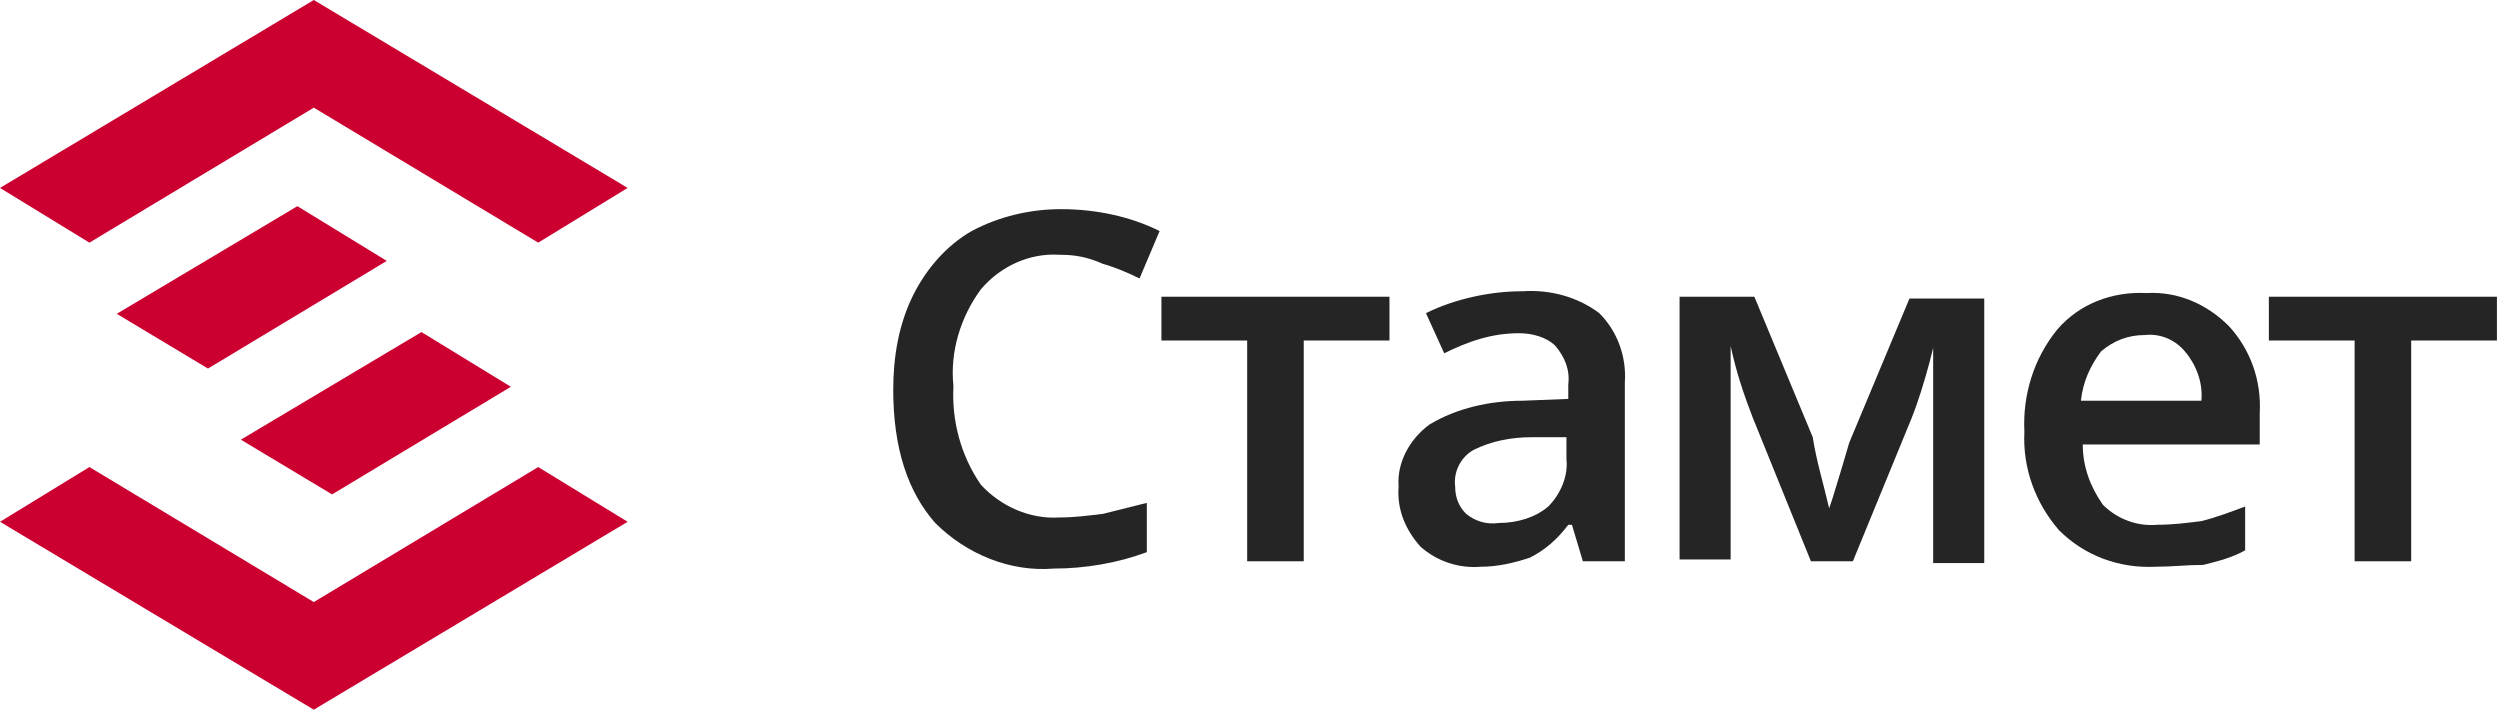
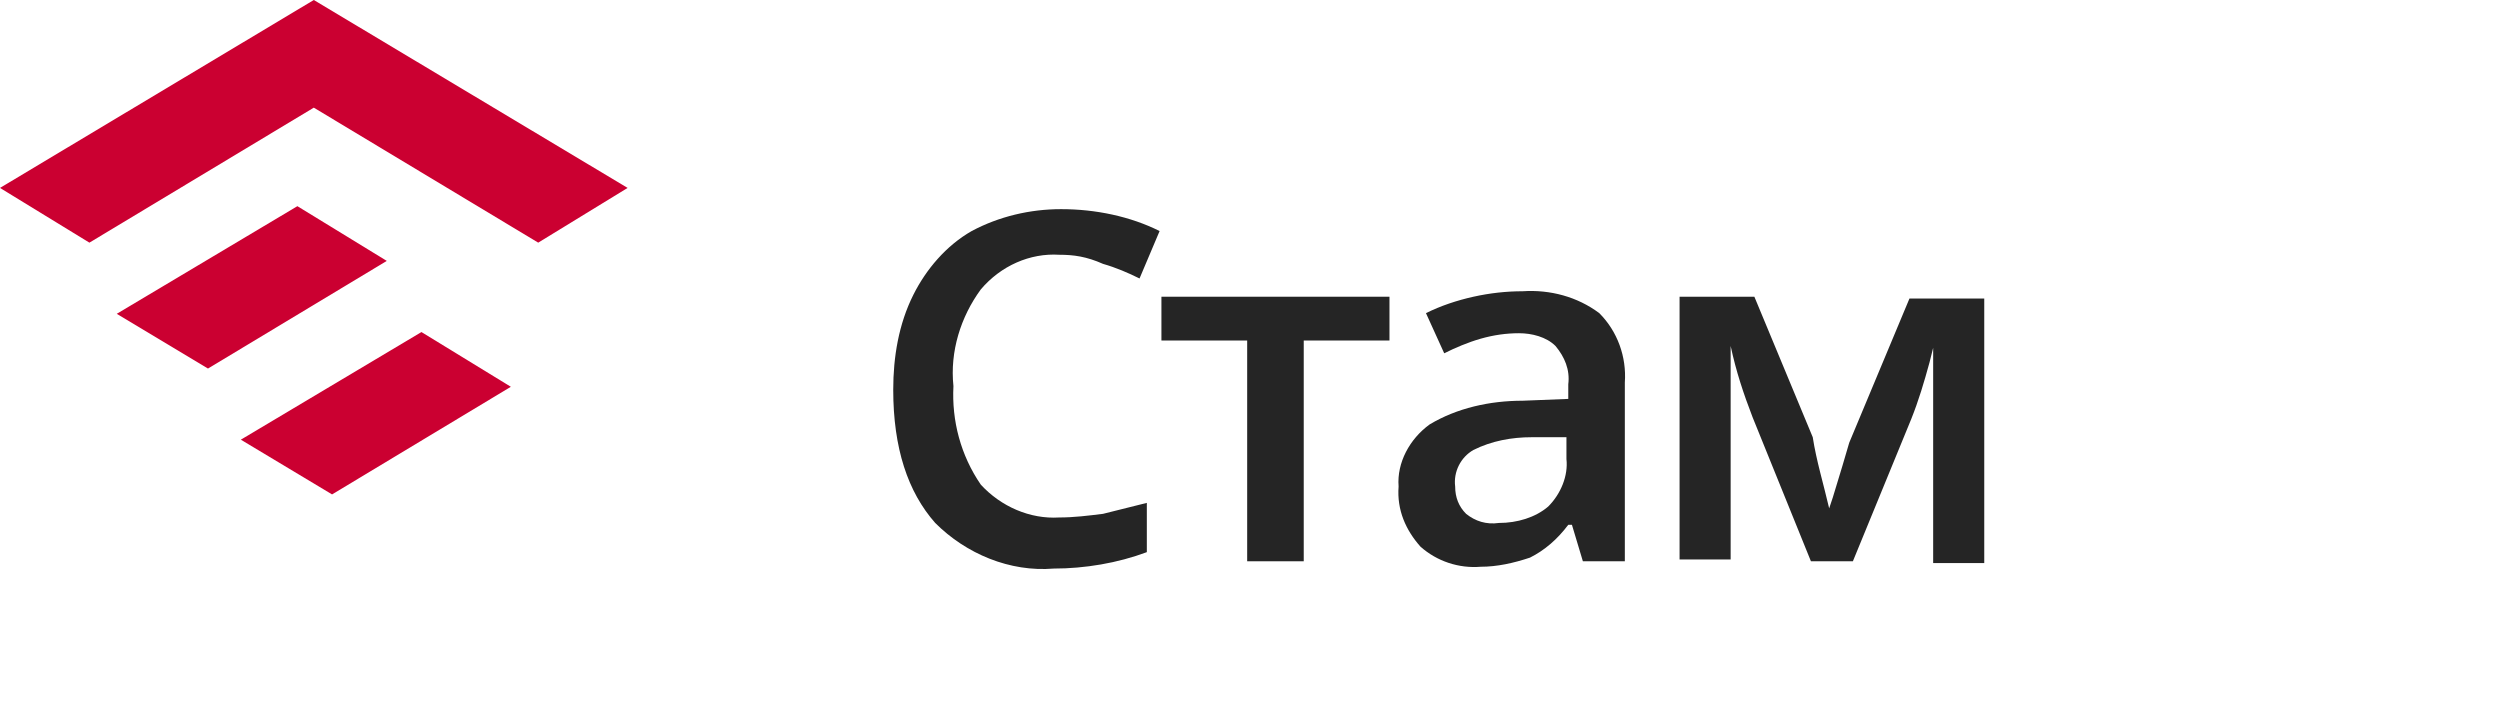
<svg xmlns="http://www.w3.org/2000/svg" width="273" height="78" viewBox="0 0 273 78" fill="none">
  <path d="M32.474 22.514L12.751 34.268L22.712 40.245L42.236 28.491L32.474 22.514Z" fill="#CB0031" />
  <path d="M46.022 36.26L26.298 48.014L36.26 53.991L55.784 42.237L46.022 36.26Z" fill="#CB0031" />
  <path d="M34.267 0L0 20.521L9.762 26.497L34.267 11.755L58.773 26.497L68.535 20.521L34.267 0Z" fill="#CB0031" />
-   <path d="M34.267 77.499L0 56.979L9.762 51.002L34.267 65.745L58.773 51.002L68.535 56.979L34.267 77.499Z" fill="#CB0031" />
  <path d="M115.671 27.82C112.483 27.62 109.296 29.015 107.104 31.605C104.913 34.593 103.717 38.379 104.116 42.164C103.917 45.949 104.913 49.735 107.104 52.922C109.296 55.313 112.483 56.708 115.671 56.508C117.265 56.508 118.859 56.309 120.453 56.11C122.046 55.712 123.64 55.313 125.234 54.915V60.294C122.046 61.489 118.46 62.087 115.073 62.087C110.292 62.485 105.51 60.493 102.124 57.106C99.135 53.719 97.541 48.938 97.541 42.562C97.541 38.976 98.139 35.39 99.733 32.203C101.127 29.413 103.319 26.823 106.108 25.23C109.097 23.636 112.483 22.839 115.87 22.839C119.656 22.839 123.441 23.636 126.629 25.23L124.437 30.41C123.242 29.812 121.847 29.214 120.453 28.816C118.66 28.019 117.265 27.82 115.671 27.82Z" fill="#252525" />
  <path d="M151.731 32.402V37.184H142.368V61.291H136.192V37.184H126.828V32.402H151.731Z" fill="#252525" />
  <path d="M172.85 61.291L171.654 57.307H171.256C170.06 58.9 168.666 60.096 167.072 60.893C165.279 61.49 163.486 61.889 161.693 61.889C159.302 62.088 156.911 61.291 155.118 59.697C153.524 57.904 152.528 55.713 152.727 53.123C152.528 50.533 153.923 47.943 156.114 46.349C159.103 44.556 162.689 43.759 166.275 43.759L171.256 43.56V41.966C171.455 40.372 170.857 38.977 169.861 37.782C168.865 36.786 167.271 36.388 165.877 36.388C164.482 36.388 163.087 36.587 161.693 36.985C160.298 37.384 158.903 37.981 157.708 38.579L155.716 34.196C157.31 33.399 159.103 32.801 160.896 32.403C162.689 32.005 164.482 31.805 166.275 31.805C169.263 31.606 172.252 32.403 174.643 34.196C176.635 36.188 177.631 38.977 177.432 41.767V61.291H172.85ZM163.685 57.107C165.677 57.107 167.67 56.51 169.064 55.314C170.459 53.92 171.256 51.927 171.056 50.134V47.744H167.271C165.08 47.744 162.888 48.142 160.896 49.138C159.501 49.935 158.704 51.529 158.904 53.123C158.904 54.318 159.302 55.314 160.099 56.111C161.095 56.908 162.29 57.307 163.685 57.107Z" fill="#252525" />
  <path d="M199.745 55.513L200.144 54.318C200.941 51.727 201.539 49.735 201.937 48.341L208.512 32.602H216.68V61.49H211.101V37.981L210.703 39.575C210.105 41.766 209.508 43.758 208.711 45.751L202.335 61.291H197.753L191.378 45.551C190.382 42.962 189.585 40.571 188.987 37.782V61.091H183.409V32.402H191.577L197.952 47.743C198.351 50.333 199.148 52.923 199.745 55.513Z" fill="#252525" />
-   <path d="M235.407 61.888C231.423 62.087 227.637 60.692 224.848 57.903C222.258 54.914 220.864 51.129 221.063 47.145C220.864 43.16 222.059 39.175 224.649 35.988C227.04 33.199 230.626 31.804 234.411 32.003C237.798 31.804 240.986 33.199 243.376 35.589C245.767 38.179 246.963 41.566 246.763 45.152V48.539H227.438C227.438 50.93 228.235 53.121 229.63 55.114C231.224 56.708 233.415 57.505 235.607 57.305C237.2 57.305 238.794 57.106 240.388 56.907C241.982 56.508 243.576 55.911 245.17 55.313V60.094C243.775 60.891 242.181 61.29 240.587 61.688C238.794 61.688 237.2 61.888 235.407 61.888ZM234.212 36.586C232.419 36.586 230.825 37.183 229.43 38.379C228.235 39.972 227.438 41.765 227.239 43.758H240.388C240.587 41.765 239.79 39.773 238.595 38.379C237.599 37.183 236.005 36.386 234.212 36.586Z" fill="#252525" />
-   <path d="M272.663 32.402V37.184H263.3V61.291H257.124V37.184H247.76V32.402H272.663Z" fill="#252525" />
</svg>